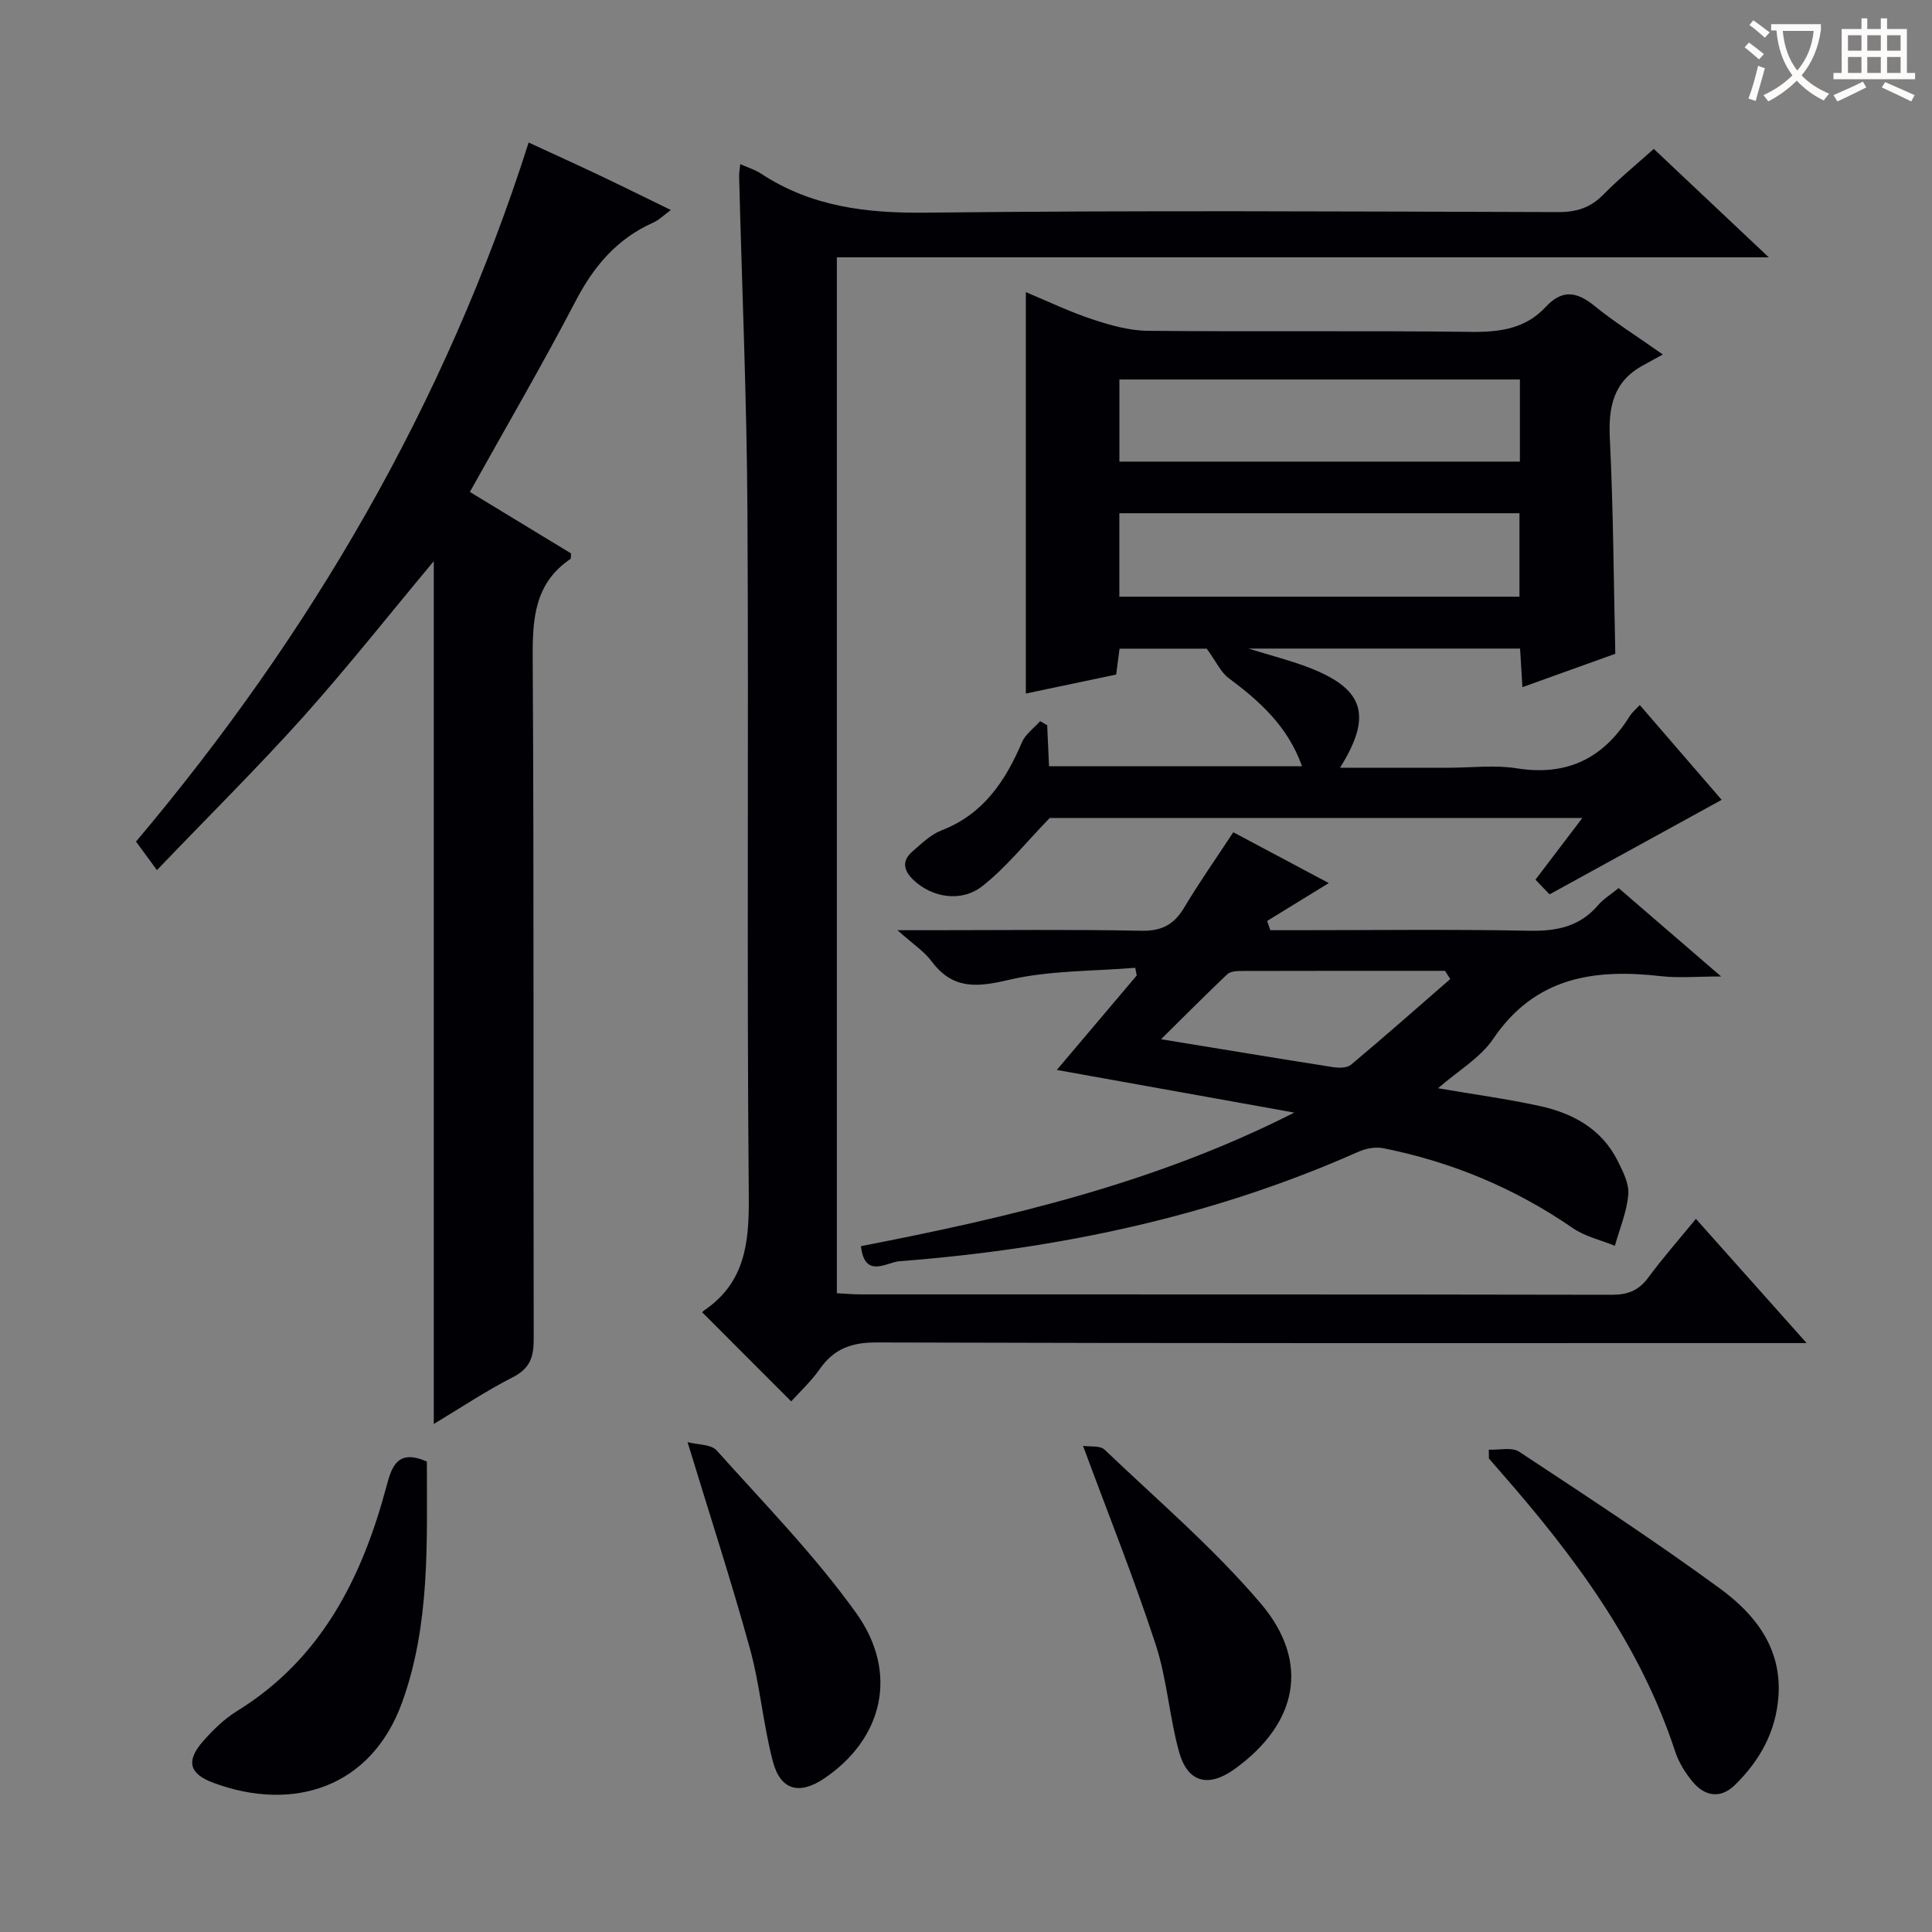
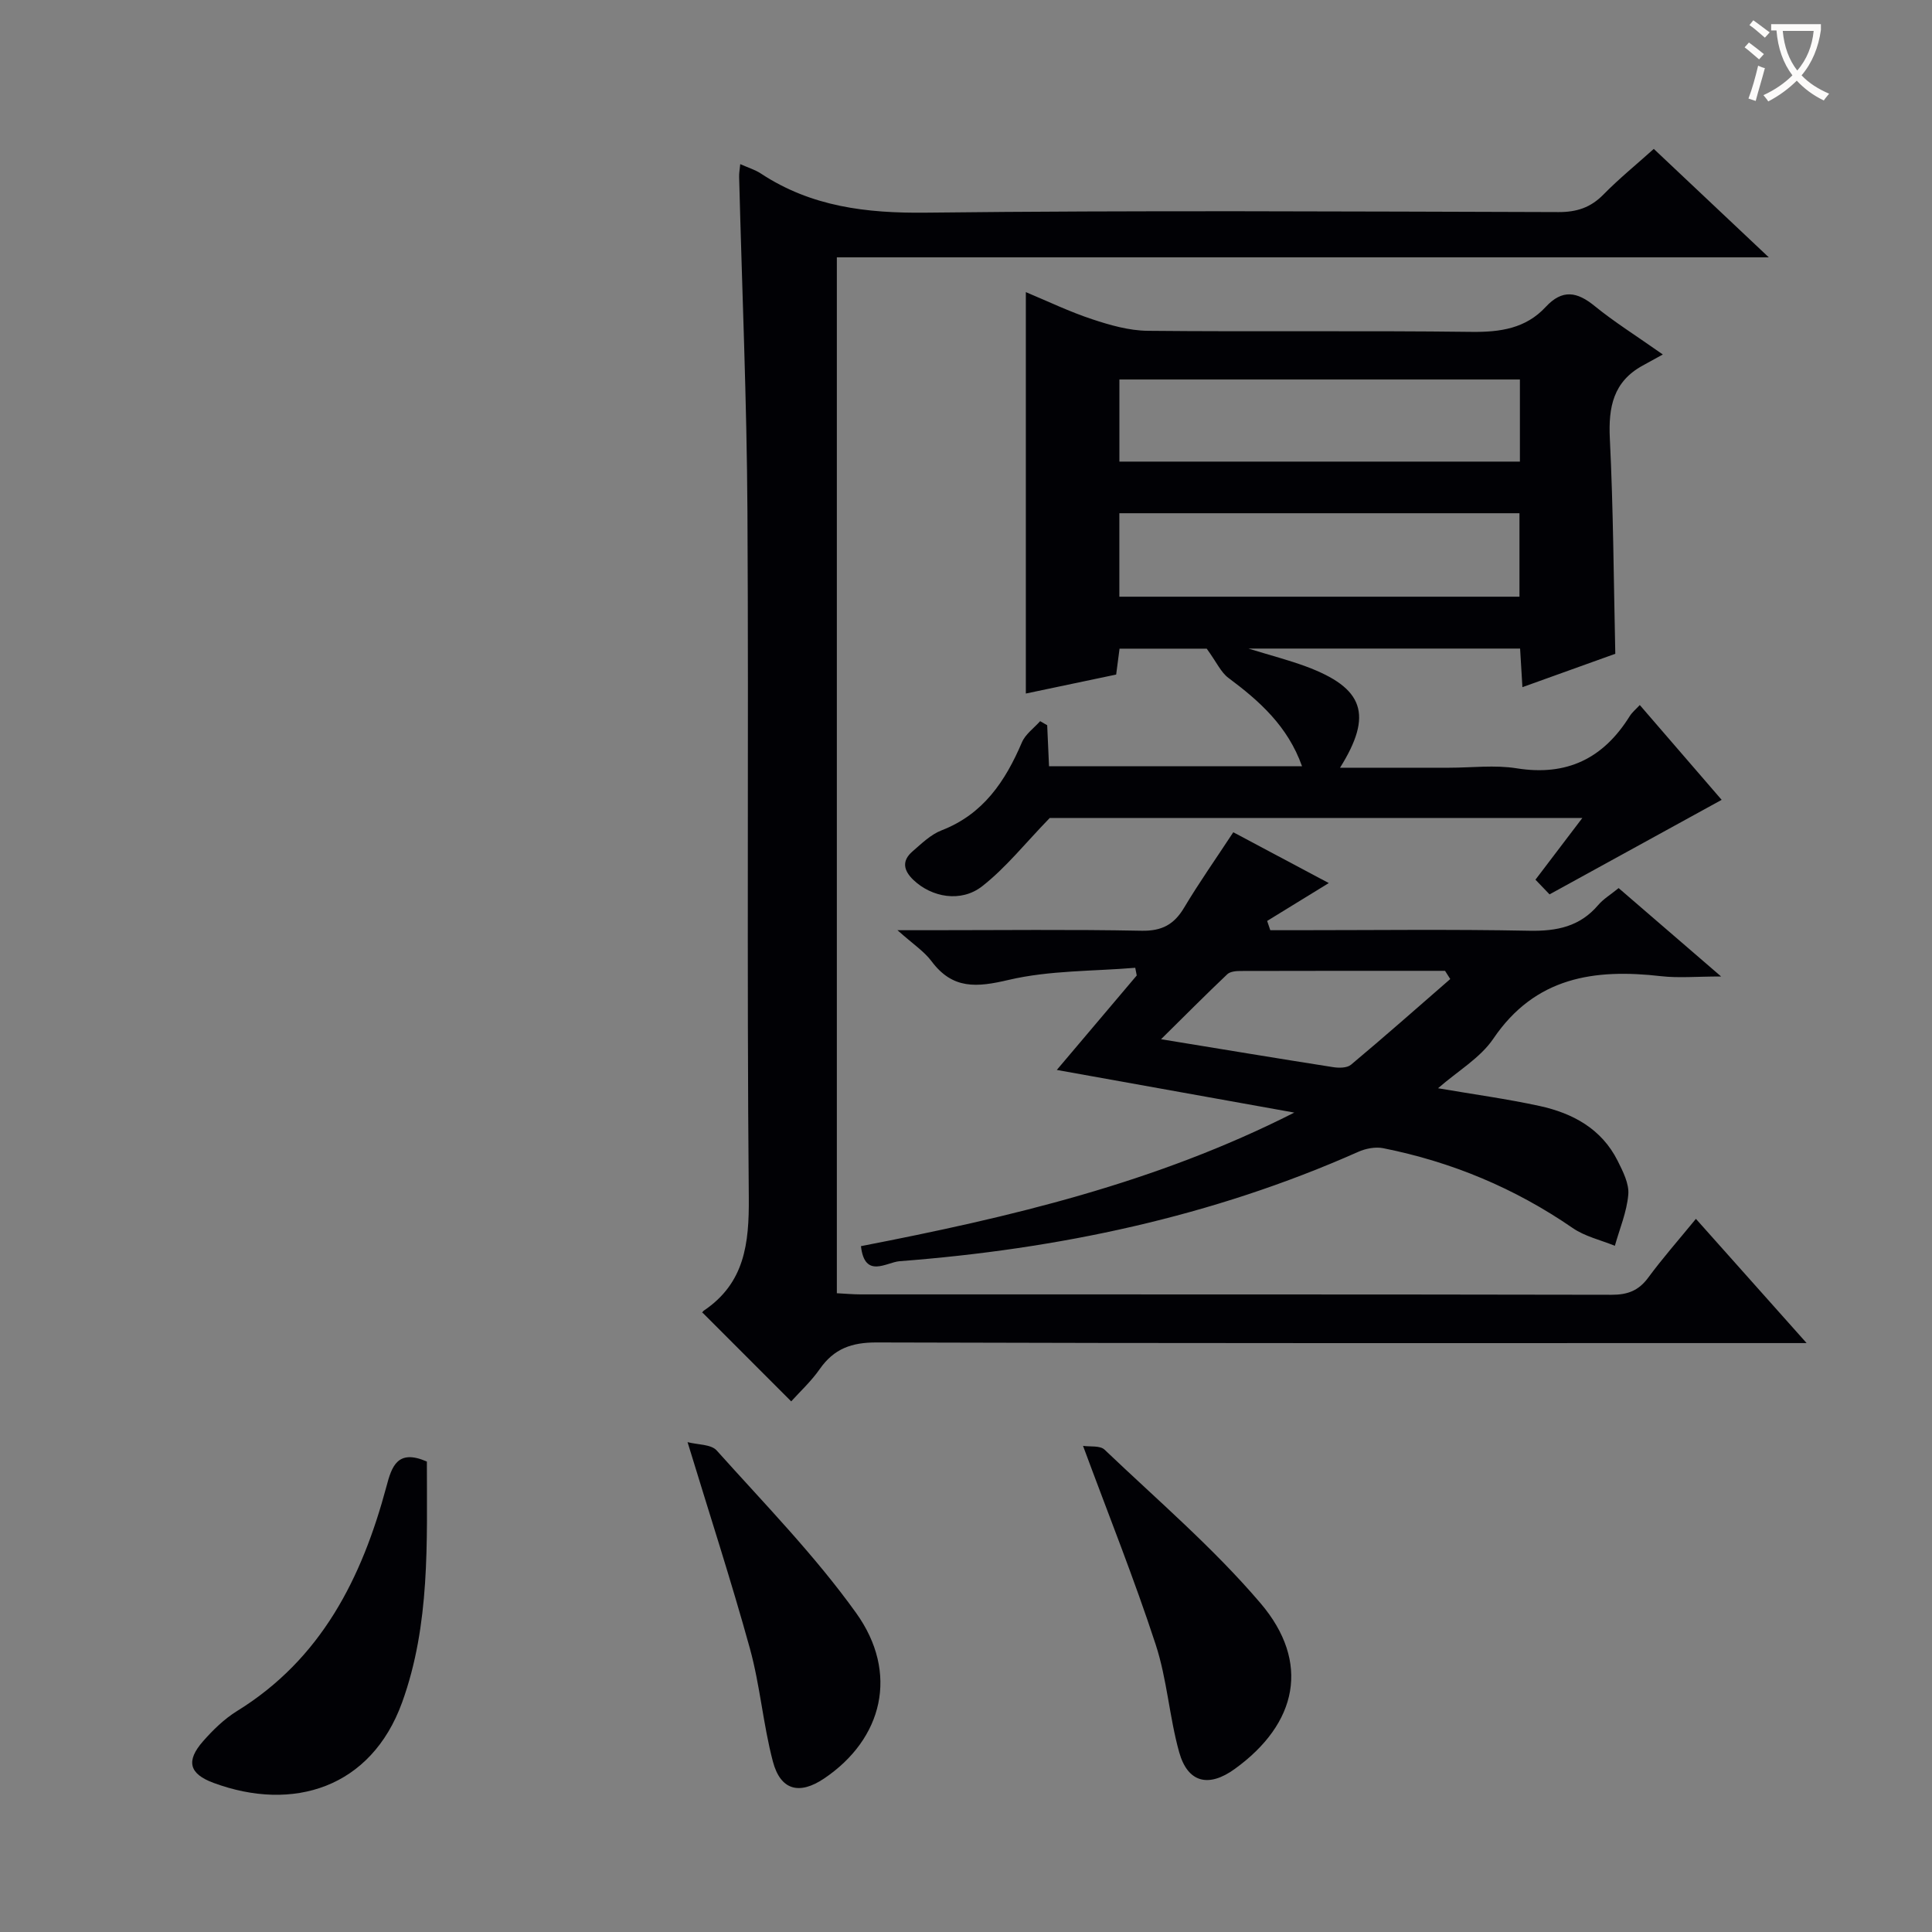
<svg xmlns="http://www.w3.org/2000/svg" enable-background="new 0 0 400 400" viewBox="0 0 400 400">
  <rect x="0" y="0" width="400" height="400" fill="#808080" stroke="none" />
  <g fill="#010105">
    <path d="m153.26 33.98c1.63.73 3.08 1.16 4.29 1.96 10.42 6.86 21.83 8.23 34.17 8.09 43.64-.5 87.3-.24 130.95-.12 3.78.01 6.65-.93 9.3-3.63 3.25-3.31 6.87-6.25 10.43-9.45 7.68 7.24 15.16 14.29 23.81 22.45-65.22 0-128.99 0-192.95 0v214.47c1.75.09 3.36.24 4.96.24 51.81.01 103.63-.02 155.44.08 3.31.01 5.6-.85 7.58-3.54 2.95-4 6.25-7.75 9.88-12.18 7.5 8.41 14.73 16.53 22.92 25.72-2.75 0-4.43 0-6.1 0-62.14 0-124.29.07-186.43-.13-5.21-.02-8.85 1.3-11.79 5.51-1.78 2.55-4.13 4.71-5.91 6.69-6.17-6.17-12.13-12.14-18.35-18.36-.2.38-.09-.2.26-.43 8.45-5.7 9.39-13.85 9.31-23.4-.43-47.31-.01-94.63-.28-141.95-.13-23.11-1.13-46.22-1.72-69.34-.03-.78.12-1.56.23-2.68z" />
    <path d="m320.82 185.17c-.41-.42-1.62-1.69-2.92-3.04 3.35-4.41 6.33-8.33 9.71-12.78-37.65 0-74.69 0-110.27 0-5.05 5.2-9.04 10.26-13.98 14.13-4.42 3.46-10.48 2.28-14.22-1.27-2.09-1.98-2.48-3.98-.22-5.93 1.87-1.62 3.78-3.5 6.01-4.36 8.66-3.35 13.21-10.18 16.65-18.23.72-1.69 2.48-2.93 3.77-4.38.49.28.97.56 1.46.84.12 2.74.25 5.48.38 8.49h52.38c-2.94-8.27-8.78-13.48-15.24-18.29-1.55-1.15-2.43-3.21-4.49-6.05-4.74 0-11.28 0-18.05 0-.23 1.73-.44 3.35-.7 5.36-6.18 1.3-12.43 2.61-18.7 3.93 0-27.84 0-55.22 0-83.11 4.58 1.91 9.05 4.07 13.72 5.61 3.7 1.23 7.65 2.36 11.5 2.4 22.33.22 44.67-.06 67 .22 5.98.08 11.27-.69 15.41-5.16 3.46-3.73 6.5-3.16 10.15-.18 3.99 3.25 8.38 6 14.1 10.02-1.59.88-2.88 1.59-4.16 2.29-6.09 3.33-7.13 8.59-6.81 15.11.72 14.6.79 29.23 1.13 44.57-5.93 2.13-12.4 4.45-19.23 6.91-.18-2.92-.32-5.34-.48-7.99-18.49 0-36.74 0-56.24 0 4.74 1.46 8.39 2.4 11.9 3.7 11.98 4.45 13.95 9.96 7.06 20.97h22.59c4.67 0 9.43-.61 13.98.12 10.42 1.67 17.96-2.06 23.4-10.79.51-.82 1.31-1.46 2.09-2.31 5.97 6.91 11.82 13.69 16.95 19.63-11.65 6.4-23.19 12.73-35.63 19.57zm-6.14-106.6c-28.02 0-55.41 0-82.92 0v17h82.92c0-5.89 0-11.34 0-17zm-82.93 44.97h82.84c0-5.97 0-11.53 0-17.28-27.73 0-55.11 0-82.84 0z" />
-     <path d="m32.49 180.15c-2.02-2.76-2.98-4.07-4.33-5.91 36.1-42.79 64.03-90.53 81.29-144.73 4.98 2.3 9.78 4.47 14.54 6.73 4.8 2.28 9.57 4.64 14.9 7.24-1.43 1.04-2.43 2.06-3.65 2.61-7.48 3.33-12.29 9-16.05 16.21-6.9 13.23-14.44 26.14-21.91 39.55 7.21 4.38 14.12 8.58 20.95 12.73-.06.55.02 1.04-.15 1.16-7.42 5.05-7.84 12.37-7.79 20.55.28 46.98.1 93.96.21 140.95.01 3.71-.76 6.08-4.33 7.9-5.61 2.86-10.87 6.39-16.36 9.68 0-59.62 0-119.01 0-178.64-9.01 10.8-17.71 21.81-27.05 32.26-9.44 10.51-19.5 20.47-30.27 31.71z" />
    <path d="m178.25 258c30.85-5.98 60.97-13.06 89.72-27.65-16.67-3-32.38-5.82-49.17-8.83 6.1-7.22 11.33-13.39 16.55-19.56-.1-.53-.2-1.06-.31-1.59-8.76.73-17.75.52-26.22 2.51-6.61 1.56-11.59 1.99-15.96-3.87-1.53-2.05-3.83-3.54-7.05-6.42h6.57c14.66 0 29.32-.18 43.98.11 4.23.08 6.74-1.31 8.82-4.81 3.06-5.13 6.51-10.02 10.16-15.58 6.62 3.52 13.25 7.05 19.77 10.52-4.43 2.72-8.59 5.28-12.76 7.84.22.64.44 1.28.65 1.92h5.2c16.16 0 32.32-.21 48.47.11 5.69.11 10.43-.87 14.22-5.32 1.05-1.24 2.53-2.12 4.23-3.51 6.66 5.74 13.29 11.46 21.22 18.3-5.09 0-8.79.35-12.41-.06-13.83-1.59-26.09.15-34.76 12.95-2.7 3.98-7.33 6.66-11.44 10.25 7.27 1.25 14.21 2.19 21.02 3.67 6.88 1.5 12.85 4.73 16.17 11.36 1.09 2.18 2.4 4.73 2.2 6.99-.31 3.59-1.79 7.07-2.78 10.6-2.94-1.2-6.21-1.93-8.76-3.7-11.95-8.23-25.03-13.68-39.21-16.51-1.62-.32-3.63.07-5.17.76-30.25 13.44-62.12 20.13-94.96 22.64-2.71.22-7.21 3.71-7.99-3.12zm122.01-55.3c-.36-.57-.72-1.13-1.08-1.7-14.11 0-28.22-.01-42.33.03-.94 0-2.16.11-2.76.68-4.51 4.28-8.89 8.69-13.71 13.45 12.53 2.05 24.07 3.97 35.62 5.78 1.21.19 2.89.19 3.71-.5 6.94-5.81 13.73-11.8 20.55-17.74z" />
-     <path d="m308.24 300.14c2.12.1 4.76-.58 6.28.42 14.01 9.24 28.07 18.44 41.61 28.35 7.22 5.29 12.78 12.27 12.08 22.28-.52 7.37-3.88 13.34-9.01 18.37-2.95 2.89-6.17 2.39-8.69-.59-1.58-1.86-2.96-4.11-3.71-6.41-7.27-22.15-20.83-40.35-35.93-57.59-.87-1-1.74-2.01-2.61-3.01-.01-.61-.02-1.21-.02-1.82z" />
+     <path d="m308.24 300.14z" />
    <path d="m88.38 302.6c-.01 16.66.72 33.71-5.13 49.87-6.41 17.7-22.59 22.74-39.03 16.66-5.1-1.88-5.74-4.56-2.19-8.61 2.06-2.35 4.41-4.64 7.05-6.27 17.45-10.78 25.84-27.52 30.92-46.46 1.1-4.19 2.3-7.85 8.38-5.19z" />
    <path d="m142.35 298.58c2.1.55 4.86.42 6.03 1.72 9.86 11.01 20.28 21.67 28.86 33.63 8.94 12.45 5.53 26.11-6.62 34.29-5.12 3.45-9.03 2.46-10.61-3.55-2.02-7.67-2.64-15.72-4.75-23.36-3.88-14.05-8.4-27.93-12.91-42.73z" />
    <path d="m224.23 299.35c1.41.22 3.52-.11 4.46.79 10.94 10.43 22.53 20.33 32.29 31.79 10.39 12.2 7.67 24.92-5.35 34.32-5.38 3.89-9.71 2.87-11.49-3.46-2.05-7.32-2.51-15.12-4.87-22.31-4.42-13.53-9.73-26.77-15.04-41.13z" />
  </g>
  <path d="m362.1 8.8c1.1.8 2.1 1.6 3.1 2.4l-1 1.1c-1.3-1.1-2.3-2-3-2.5zm1.9 4.8c.5.2.9.4 1.4.5-.6 2.3-1.3 4.5-1.9 6.8l-1.5-.5c.8-2.1 1.4-4.3 2-6.8zm-1-9.4c1.3.9 2.4 1.8 3.4 2.5l-1 1.1c-1.4-1.2-2.4-2.1-3.2-2.6zm3.7 2.2v-1.4h10.3v1.2c-.5 3.6-1.8 6.8-4 9.4 1.5 1.6 3.4 2.8 5.7 3.8-.3.4-.7.8-1.1 1.4-2.3-1.1-4.1-2.5-5.6-4.1-1.6 1.6-3.6 3.1-5.9 4.3-.3-.5-.7-.9-1-1.3 2.4-1.1 4.4-2.5 6-4.1-1.9-2.5-3-5.6-3.3-9.3h-1.1zm8.8 0h-6.4c.3 3.3 1.3 6 3 8.2 2-2.3 3.1-5.1 3.4-8.2z" fill="#fcfbfa" />
-   <path d="m385.3 3.8h1.3v2.2h2.8v-2.2h1.3v2.2h4.1v9.1h1.7v1.3h-16.9v-1.3h1.7v-9.1h4.1v-2.2zm.4 13.1.7 1.2c-1.8.9-3.8 1.9-6 2.9-.2-.4-.5-.8-.8-1.3 2.3-1 4.3-1.9 6.1-2.8zm-3.1-6.4h2.8v-3.2h-2.8zm0 4.6h2.8v-3.3h-2.8zm4-4.6h2.8v-3.2h-2.8zm0 4.6h2.8v-3.3h-2.8zm3.7 1.9c2.1.9 4.1 1.8 6.1 2.7l-.7 1.3c-2.2-1.1-4.2-2-6.1-2.9zm3.2-9.7h-2.8v3.2h2.8zm-2.8 7.8h2.8v-3.3h-2.8z" fill="#fcfbfa" />
</svg>